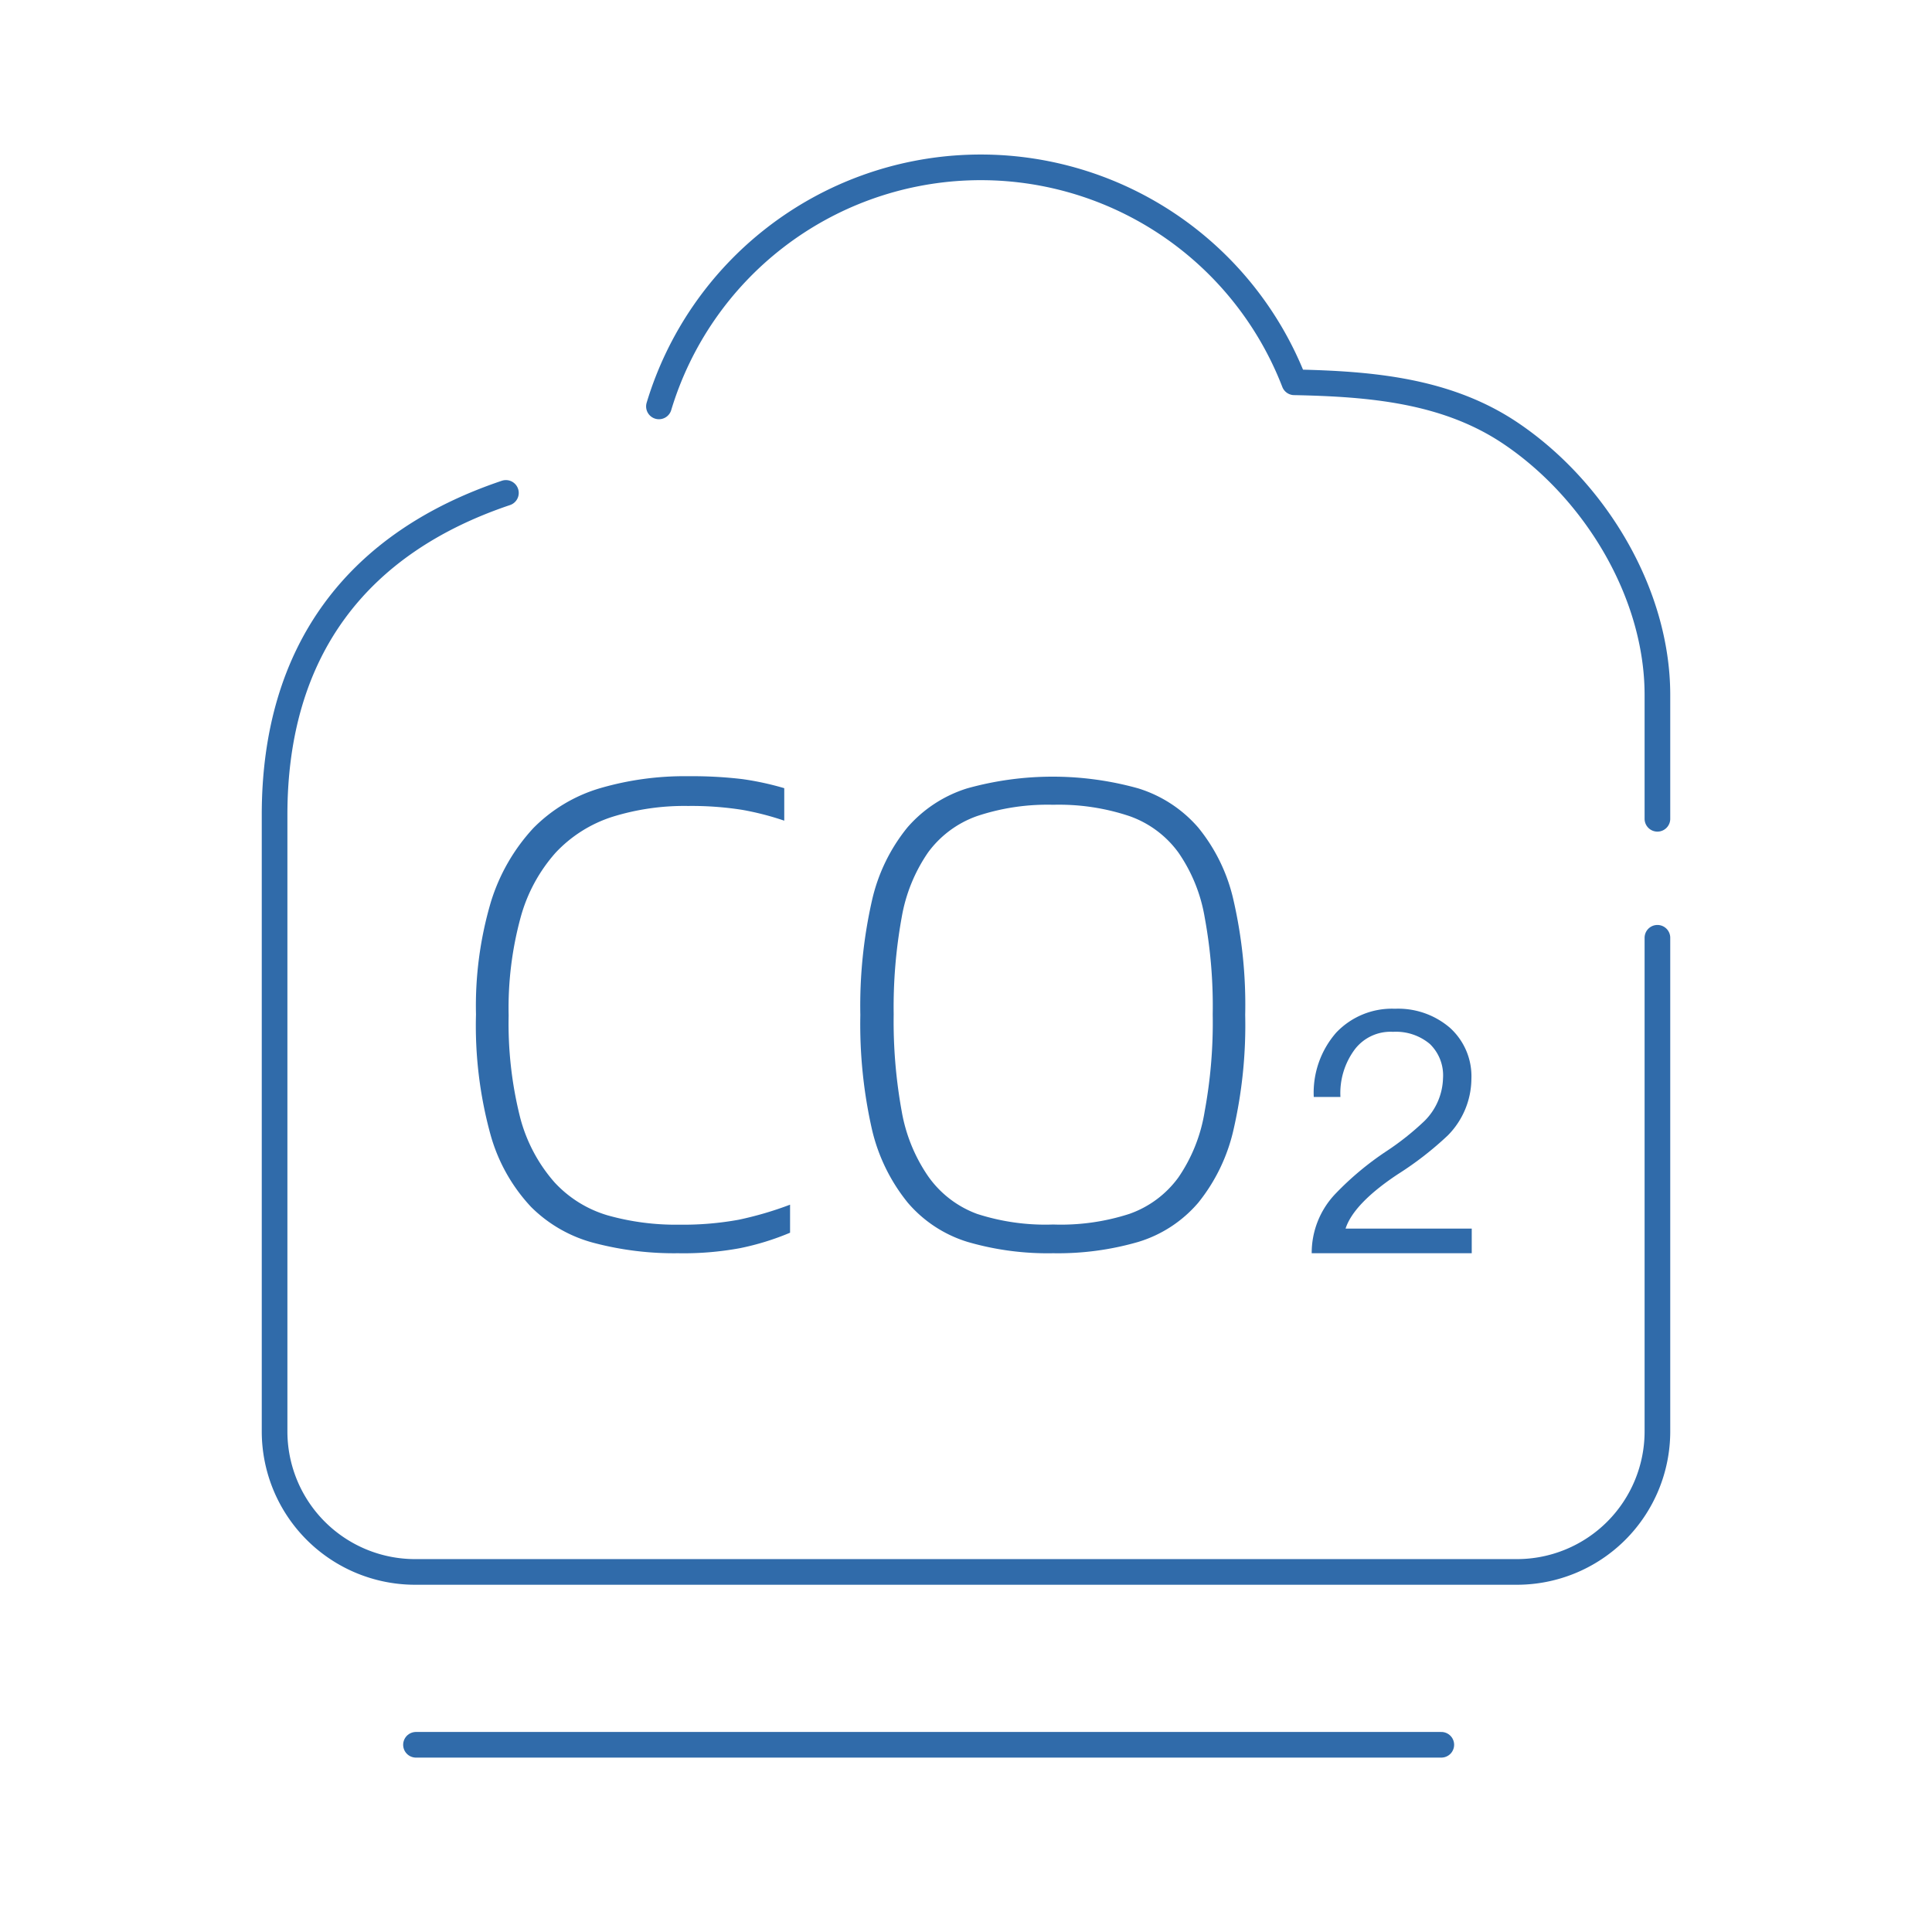
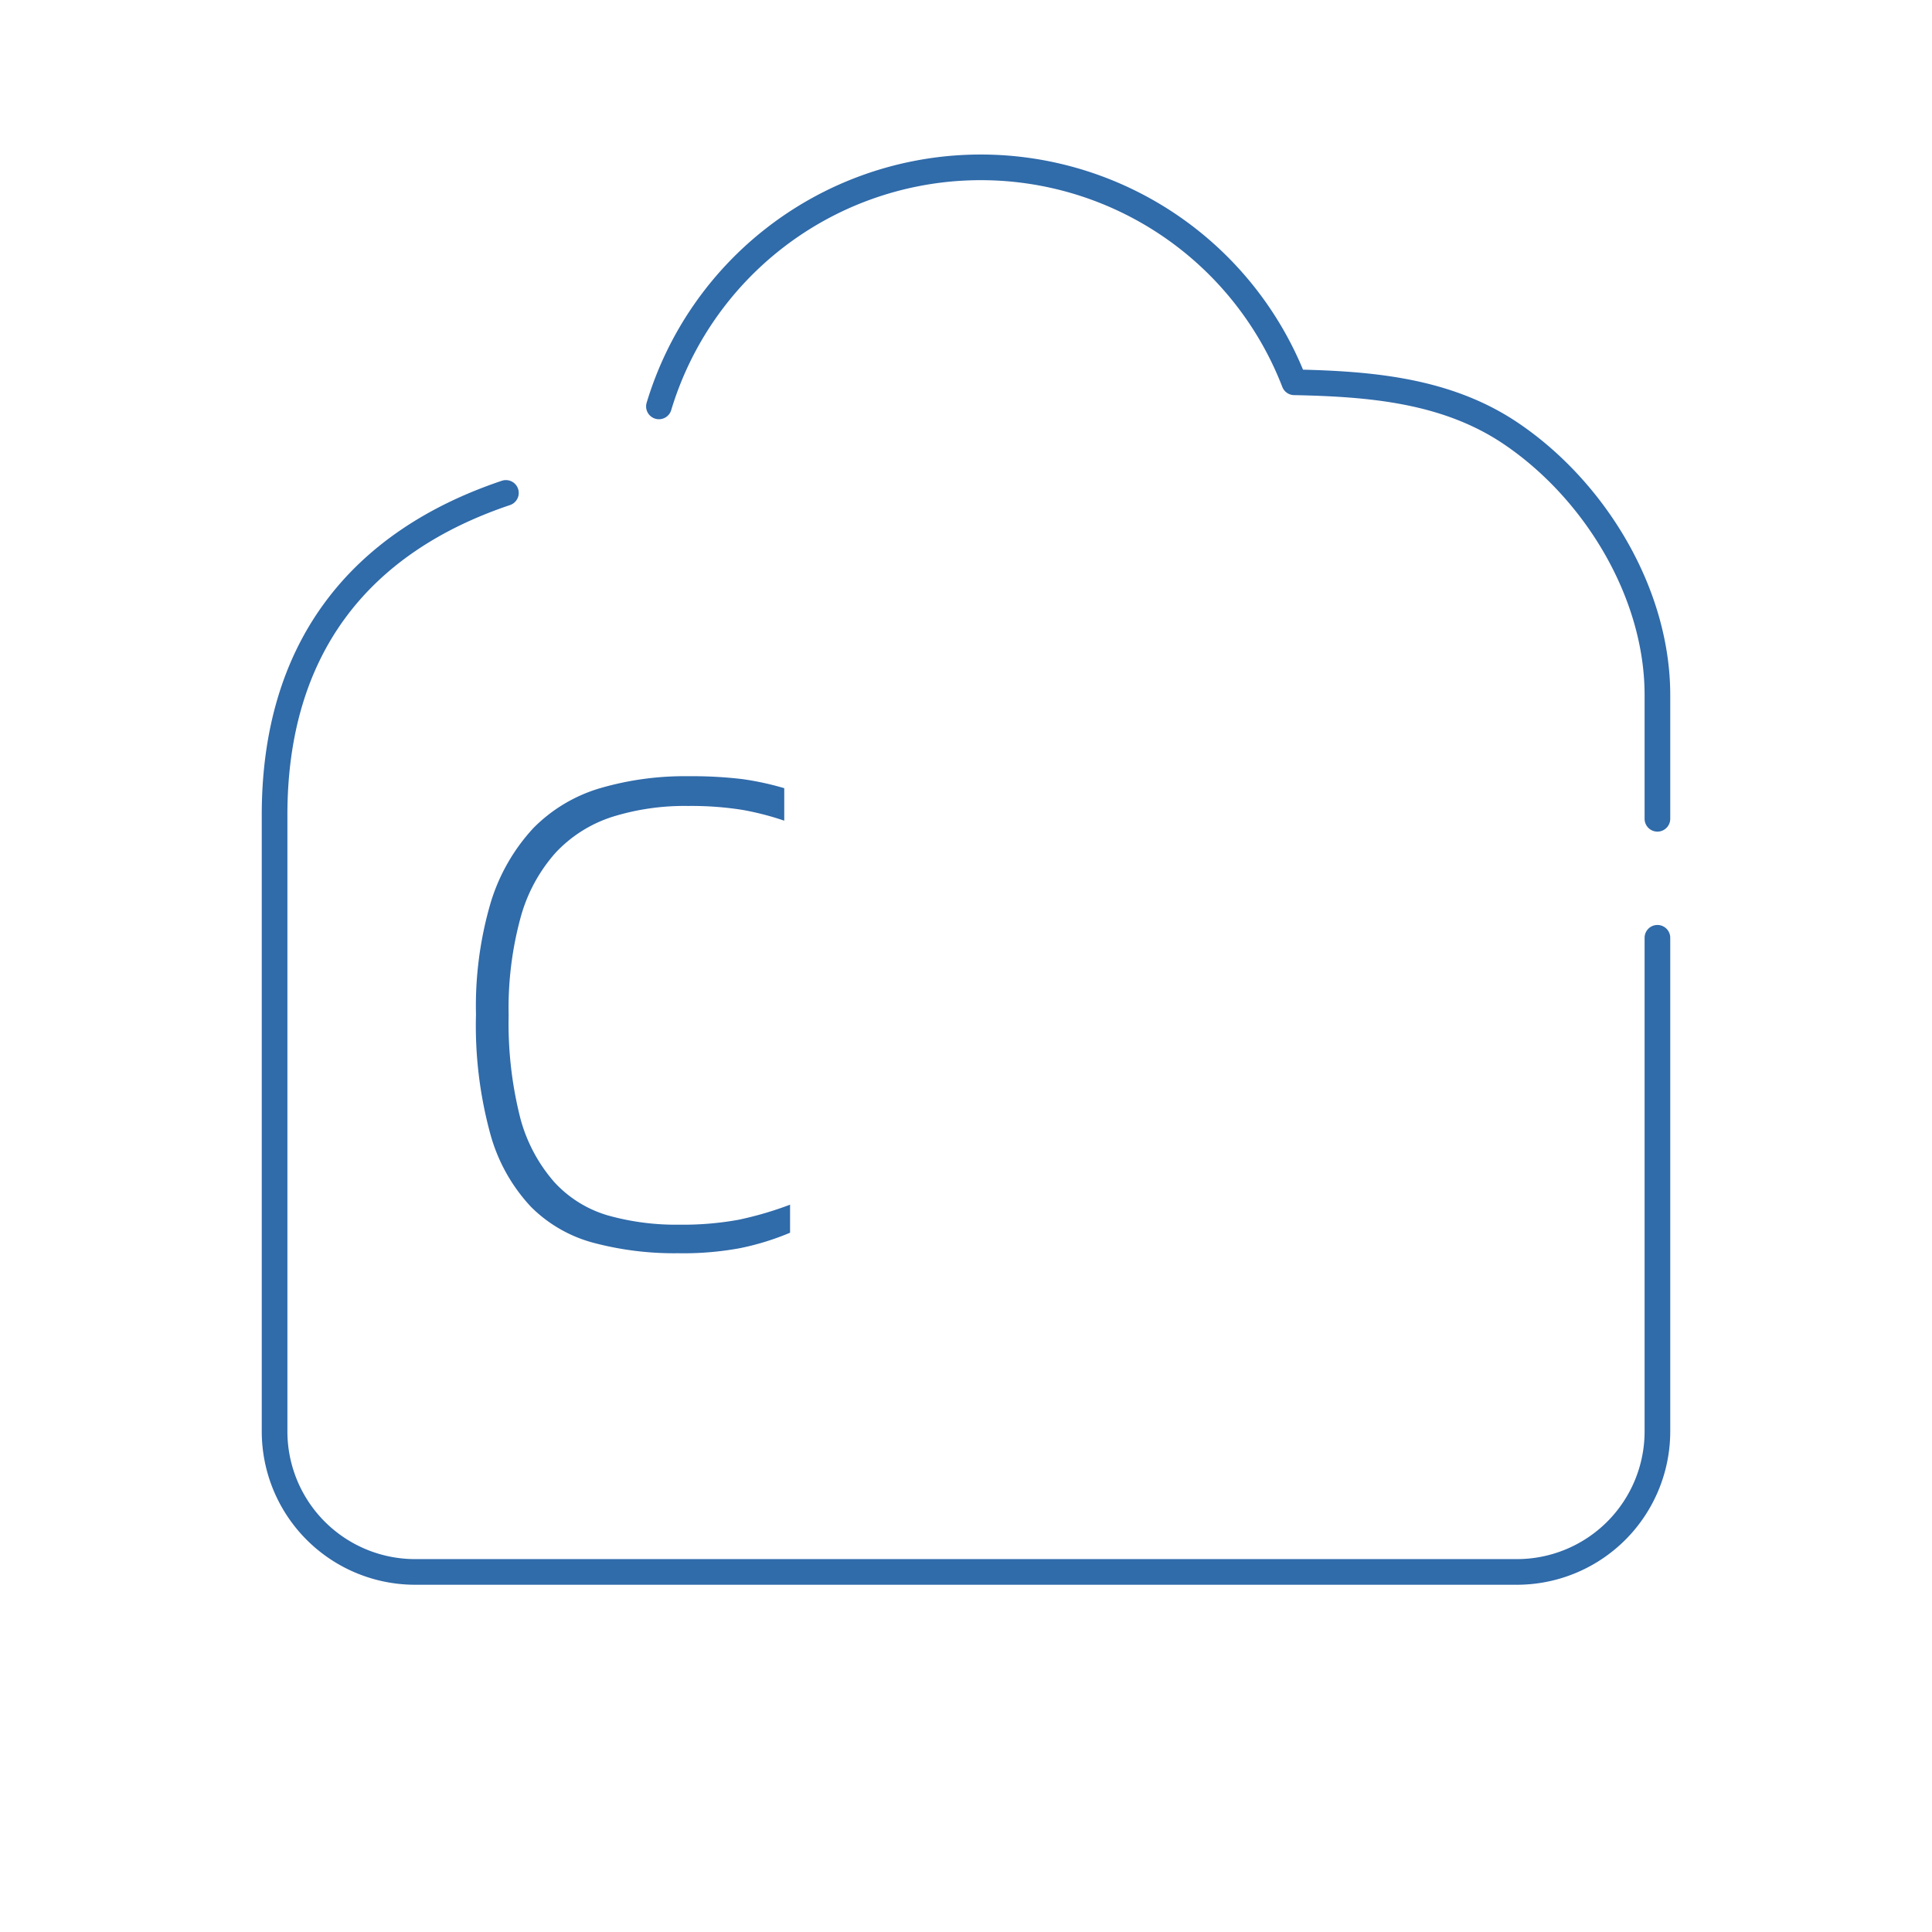
<svg xmlns="http://www.w3.org/2000/svg" viewBox="0 0 113 113">
  <defs>
    <style>.cls-1,.cls-2{fill:none;}.cls-2{stroke:#306baa;stroke-linecap:round;stroke-linejoin:round;stroke-width:1.5px;}.cls-3{fill:#306baa;}</style>
  </defs>
  <g id="图层_2" data-name="图层 2">
    <g id="图层_1-2" data-name="图层 1">
-       <rect class="cls-1" width="113" height="113" />
      <path class="cls-2" d="M96.94,47.89V40.65c0-6-3.69-12-8.56-15.29-3.77-2.55-8.26-2.91-12.68-3a19.66,19.66,0,0,0-37.16,1.41" />
      <path class="cls-2" d="M29.59,28.83C20.94,31.74,16.06,38,16.06,47.66V83.72a8.22,8.22,0,0,0,8.22,8.22H88.72a8.22,8.22,0,0,0,8.22-8.22V54.85" />
-       <line class="cls-2" x1="24.33" y1="102.05" x2="84.3" y2="102.05" />
-       <path class="cls-3" d="M84.8,60.11a3.82,3.82,0,0,1,1.26,3,4.75,4.75,0,0,1-1.38,3.3,19.34,19.34,0,0,1-2.91,2.26C80,69.84,79,70.92,78.7,71.86h7.38V73.3H76.72a5,5,0,0,1,1.39-3.48,17.52,17.52,0,0,1,3-2.5,16,16,0,0,0,2.2-1.75,3.66,3.66,0,0,0,1.09-2.51,2.55,2.55,0,0,0-.77-2,3.08,3.08,0,0,0-2.15-.71,2.63,2.63,0,0,0-2.22,1,4.28,4.28,0,0,0-.86,2.81H76.84a5.34,5.34,0,0,1,1.31-3.76A4.49,4.49,0,0,1,81.59,59,4.65,4.65,0,0,1,84.8,60.11Z" />
      <path class="cls-3" d="M39.66,73.3a18.36,18.36,0,0,1-4.87-.59,8.12,8.12,0,0,1-3.73-2.12,10.14,10.14,0,0,1-2.38-4.26,24.07,24.07,0,0,1-.84-7,21.43,21.43,0,0,1,.87-6.57,11.19,11.19,0,0,1,2.48-4.32,9.09,9.09,0,0,1,3.91-2.34,17.66,17.66,0,0,1,5.19-.7,24.76,24.76,0,0,1,3.14.17,17,17,0,0,1,2.44.53V48a16.7,16.7,0,0,0-2.44-.63,19,19,0,0,0-3.18-.23,14.14,14.14,0,0,0-4.45.64,7.81,7.81,0,0,0-3.3,2.09,9.42,9.42,0,0,0-2.05,3.79,20.11,20.11,0,0,0-.7,5.73,22.49,22.49,0,0,0,.68,6,9.29,9.29,0,0,0,2,3.76,6.86,6.86,0,0,0,3.13,1.94,14.74,14.74,0,0,0,4.17.54,18.18,18.18,0,0,0,3.48-.29,20.4,20.4,0,0,0,3-.88v1.64A15.49,15.49,0,0,1,43.3,73,18.14,18.14,0,0,1,39.66,73.3Z" />
-       <path class="cls-3" d="M61.6,73.3a16.76,16.76,0,0,1-5-.66,7.48,7.48,0,0,1-3.5-2.29A10.61,10.61,0,0,1,51,66.06a27.86,27.86,0,0,1-.68-6.7A27.89,27.89,0,0,1,51,52.67a10.4,10.4,0,0,1,2.07-4.27,7.63,7.63,0,0,1,3.5-2.29,18.61,18.61,0,0,1,10,0,7.61,7.61,0,0,1,3.51,2.29,10.27,10.27,0,0,1,2.07,4.27,27.39,27.39,0,0,1,.68,6.69,27.36,27.36,0,0,1-.68,6.7,10.49,10.49,0,0,1-2.07,4.29,7.46,7.46,0,0,1-3.51,2.29A16.88,16.88,0,0,1,61.6,73.3Zm0-1.68A13,13,0,0,0,66.05,71a6,6,0,0,0,2.87-2.13A9.45,9.45,0,0,0,70.46,65a28.6,28.6,0,0,0,.47-5.68,28.56,28.56,0,0,0-.47-5.67,9.39,9.39,0,0,0-1.54-3.79,6,6,0,0,0-2.87-2.13,13,13,0,0,0-4.45-.66,13,13,0,0,0-4.45.66,6.05,6.05,0,0,0-2.87,2.13,9.54,9.54,0,0,0-1.54,3.79,29.33,29.33,0,0,0-.47,5.67A29.37,29.37,0,0,0,52.74,65a9.6,9.6,0,0,0,1.54,3.79A6.05,6.05,0,0,0,57.15,71,13,13,0,0,0,61.6,71.62Z" />
    </g>
  </g>
</svg>